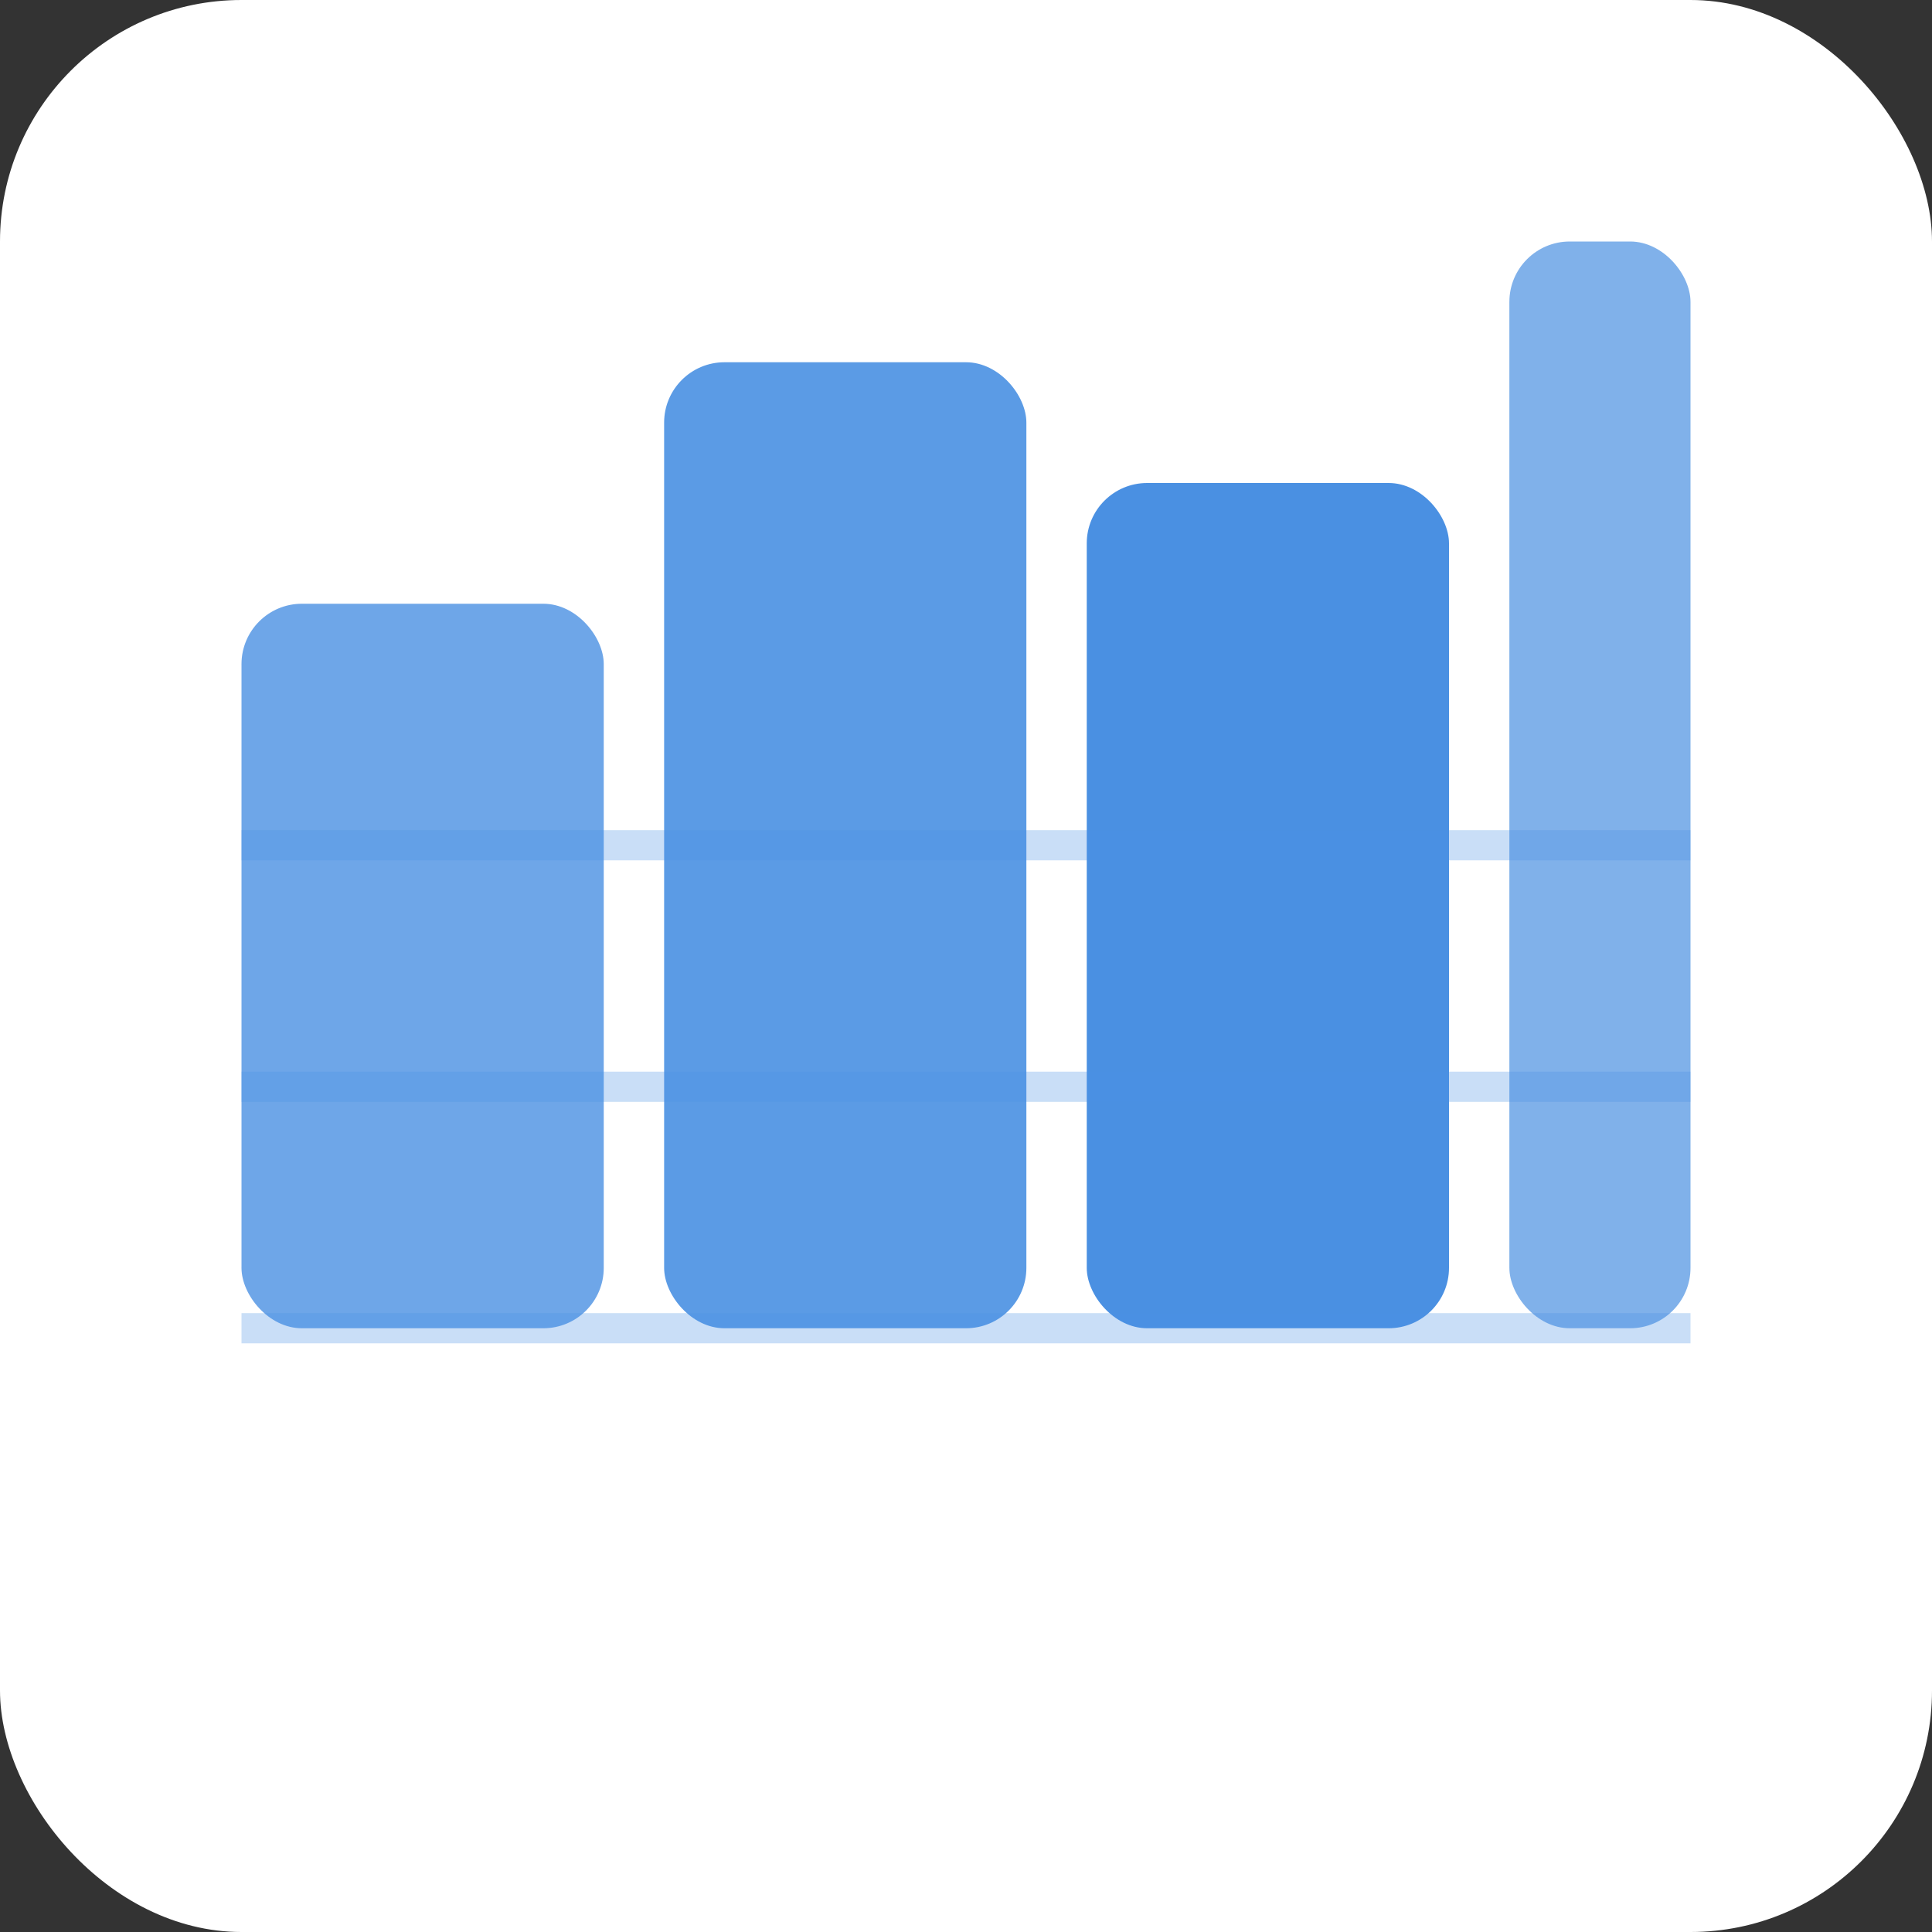
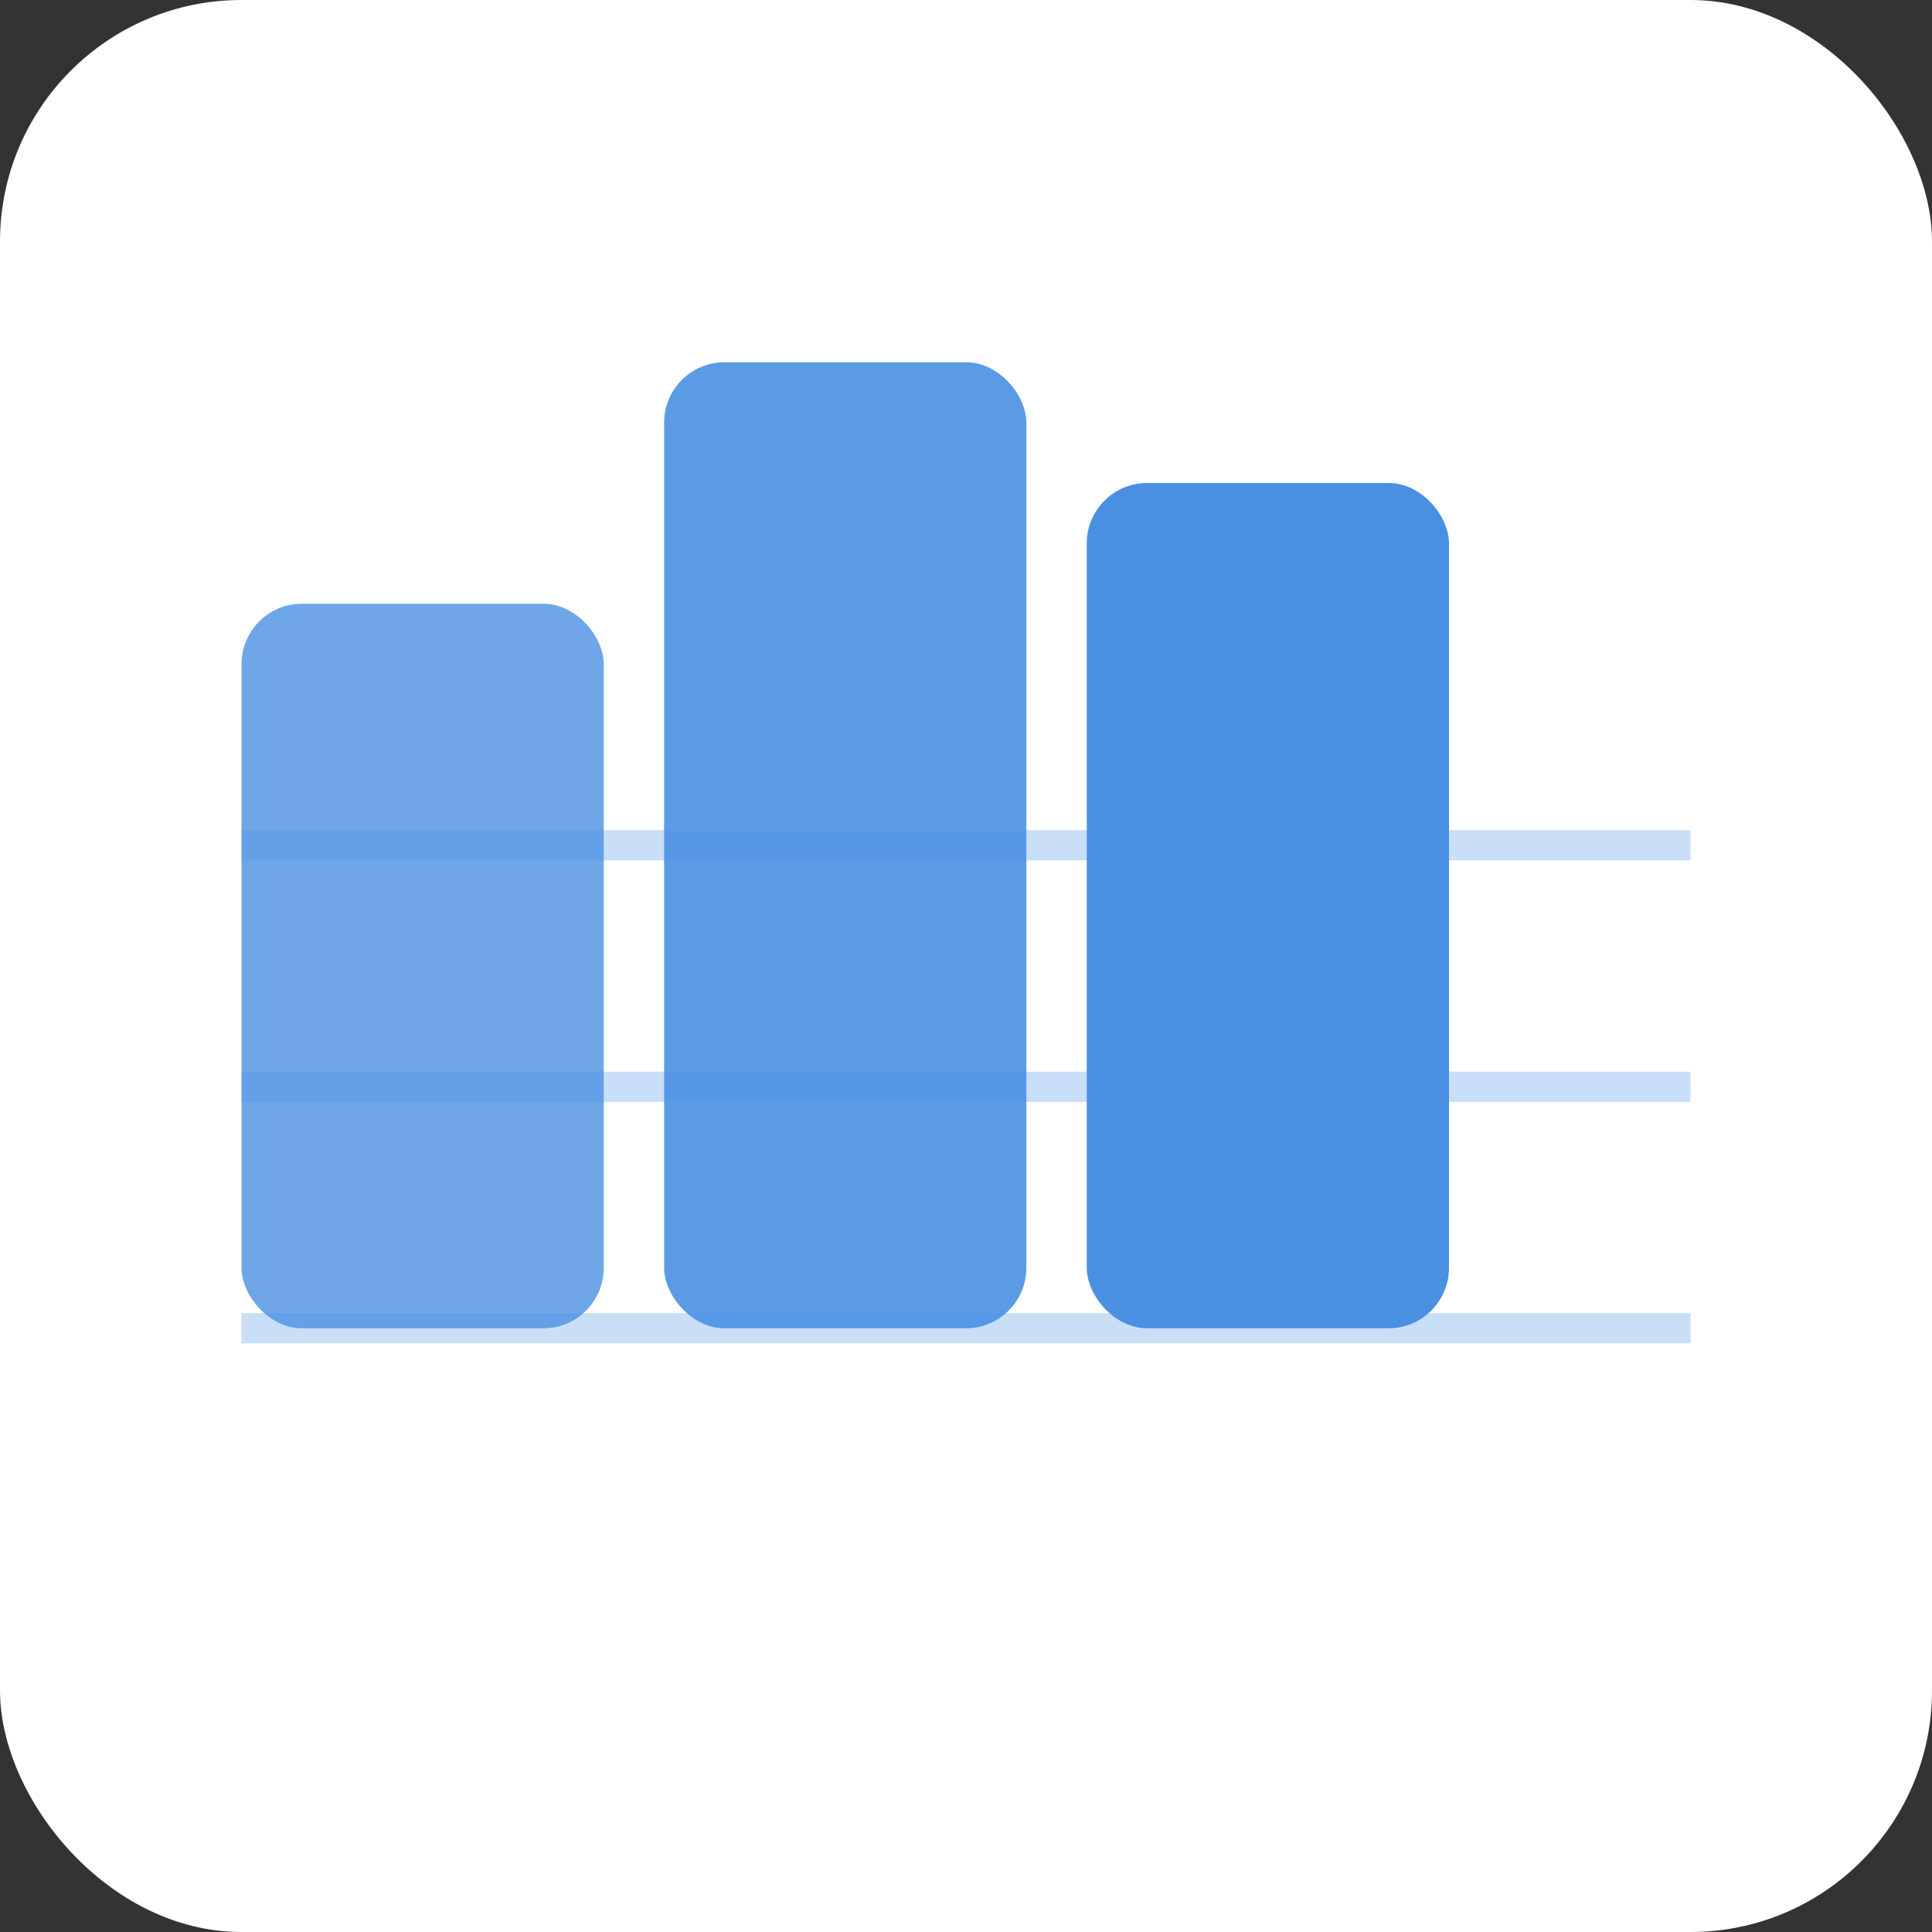
<svg xmlns="http://www.w3.org/2000/svg" viewBox="0 0 64 64" fill="none">
  <rect x="0" y="0" width="64" height="64" fill="#333333" stroke="none" />
  <rect width="64" height="64" rx="8" fill="#ffffff" />
  <rect x="8" y="20" width="12" height="24" rx="2" fill="#4a90e2" opacity="0.8" />
  <rect x="22" y="12" width="12" height="32" rx="2" fill="#4a90e2" opacity="0.9" />
  <rect x="36" y="16" width="12" height="28" rx="2" fill="#4a90e2" />
-   <rect x="50" y="8" width="6" height="36" rx="2" fill="#4a90e2" opacity="0.7" />
  <line x1="8" y1="44" x2="56" y2="44" stroke="#4a90e2" stroke-width="1" opacity="0.3" />
  <line x1="8" y1="36" x2="56" y2="36" stroke="#4a90e2" stroke-width="1" opacity="0.3" />
  <line x1="8" y1="28" x2="56" y2="28" stroke="#4a90e2" stroke-width="1" opacity="0.3" />
</svg>